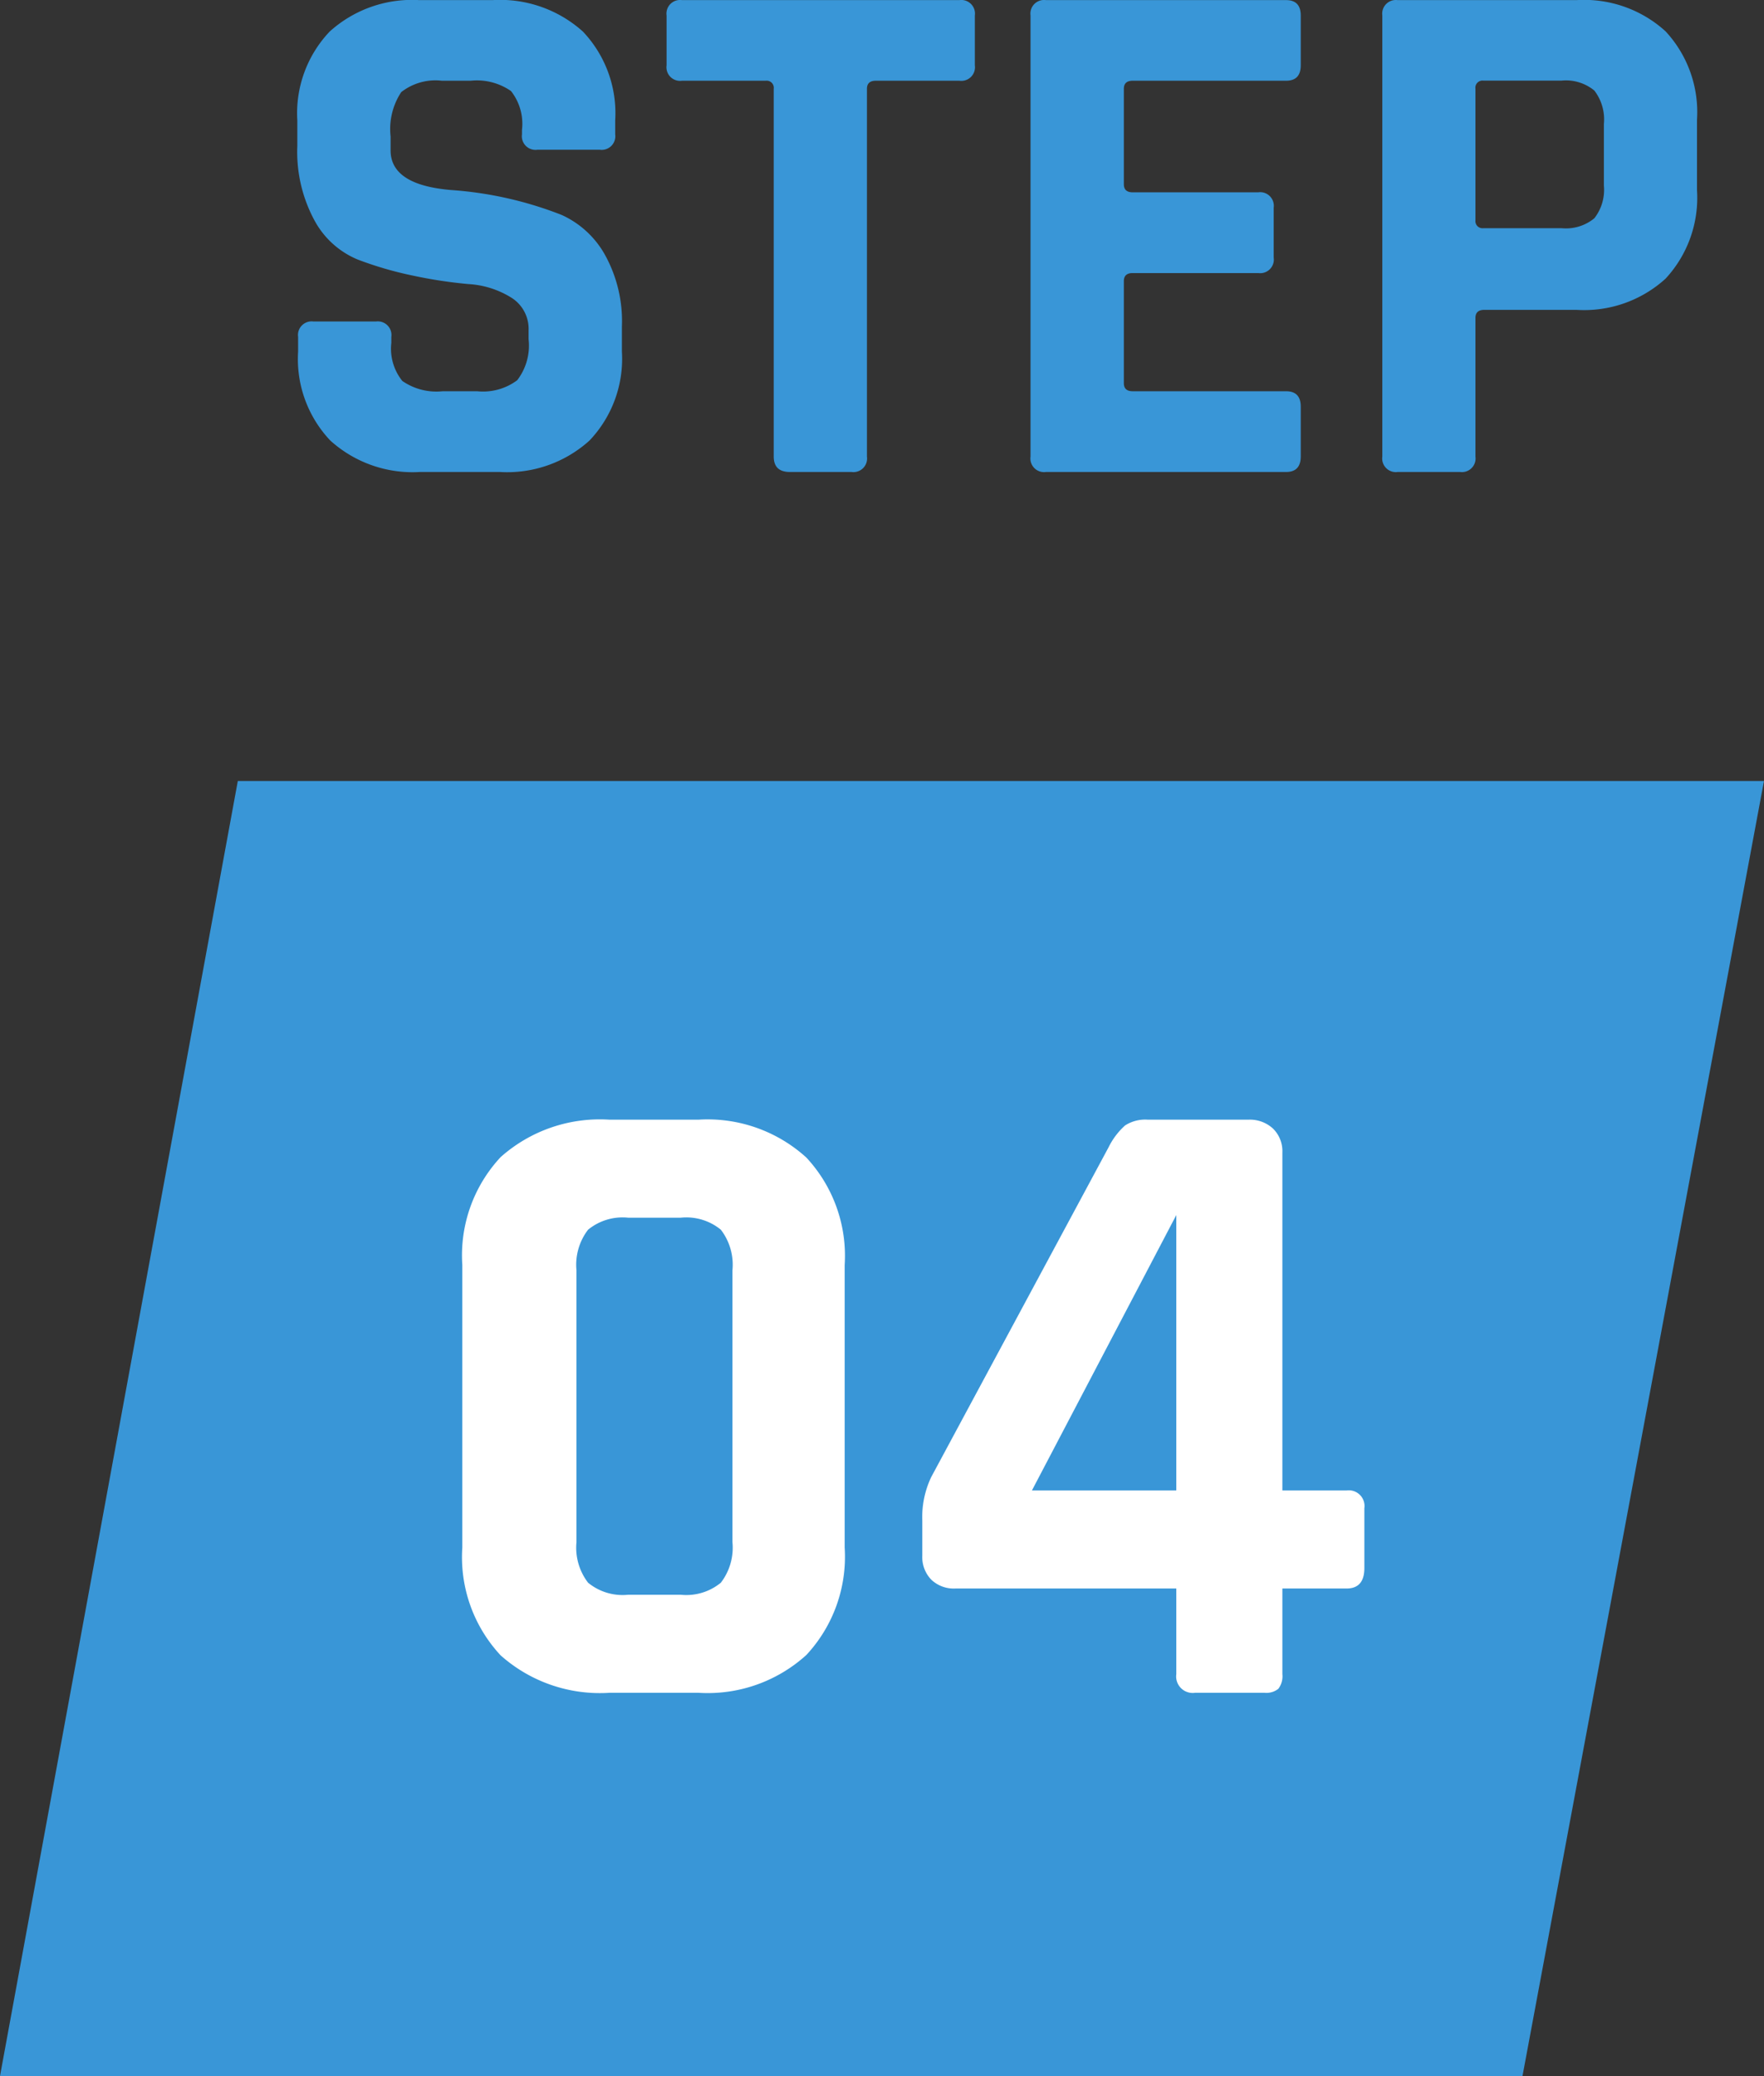
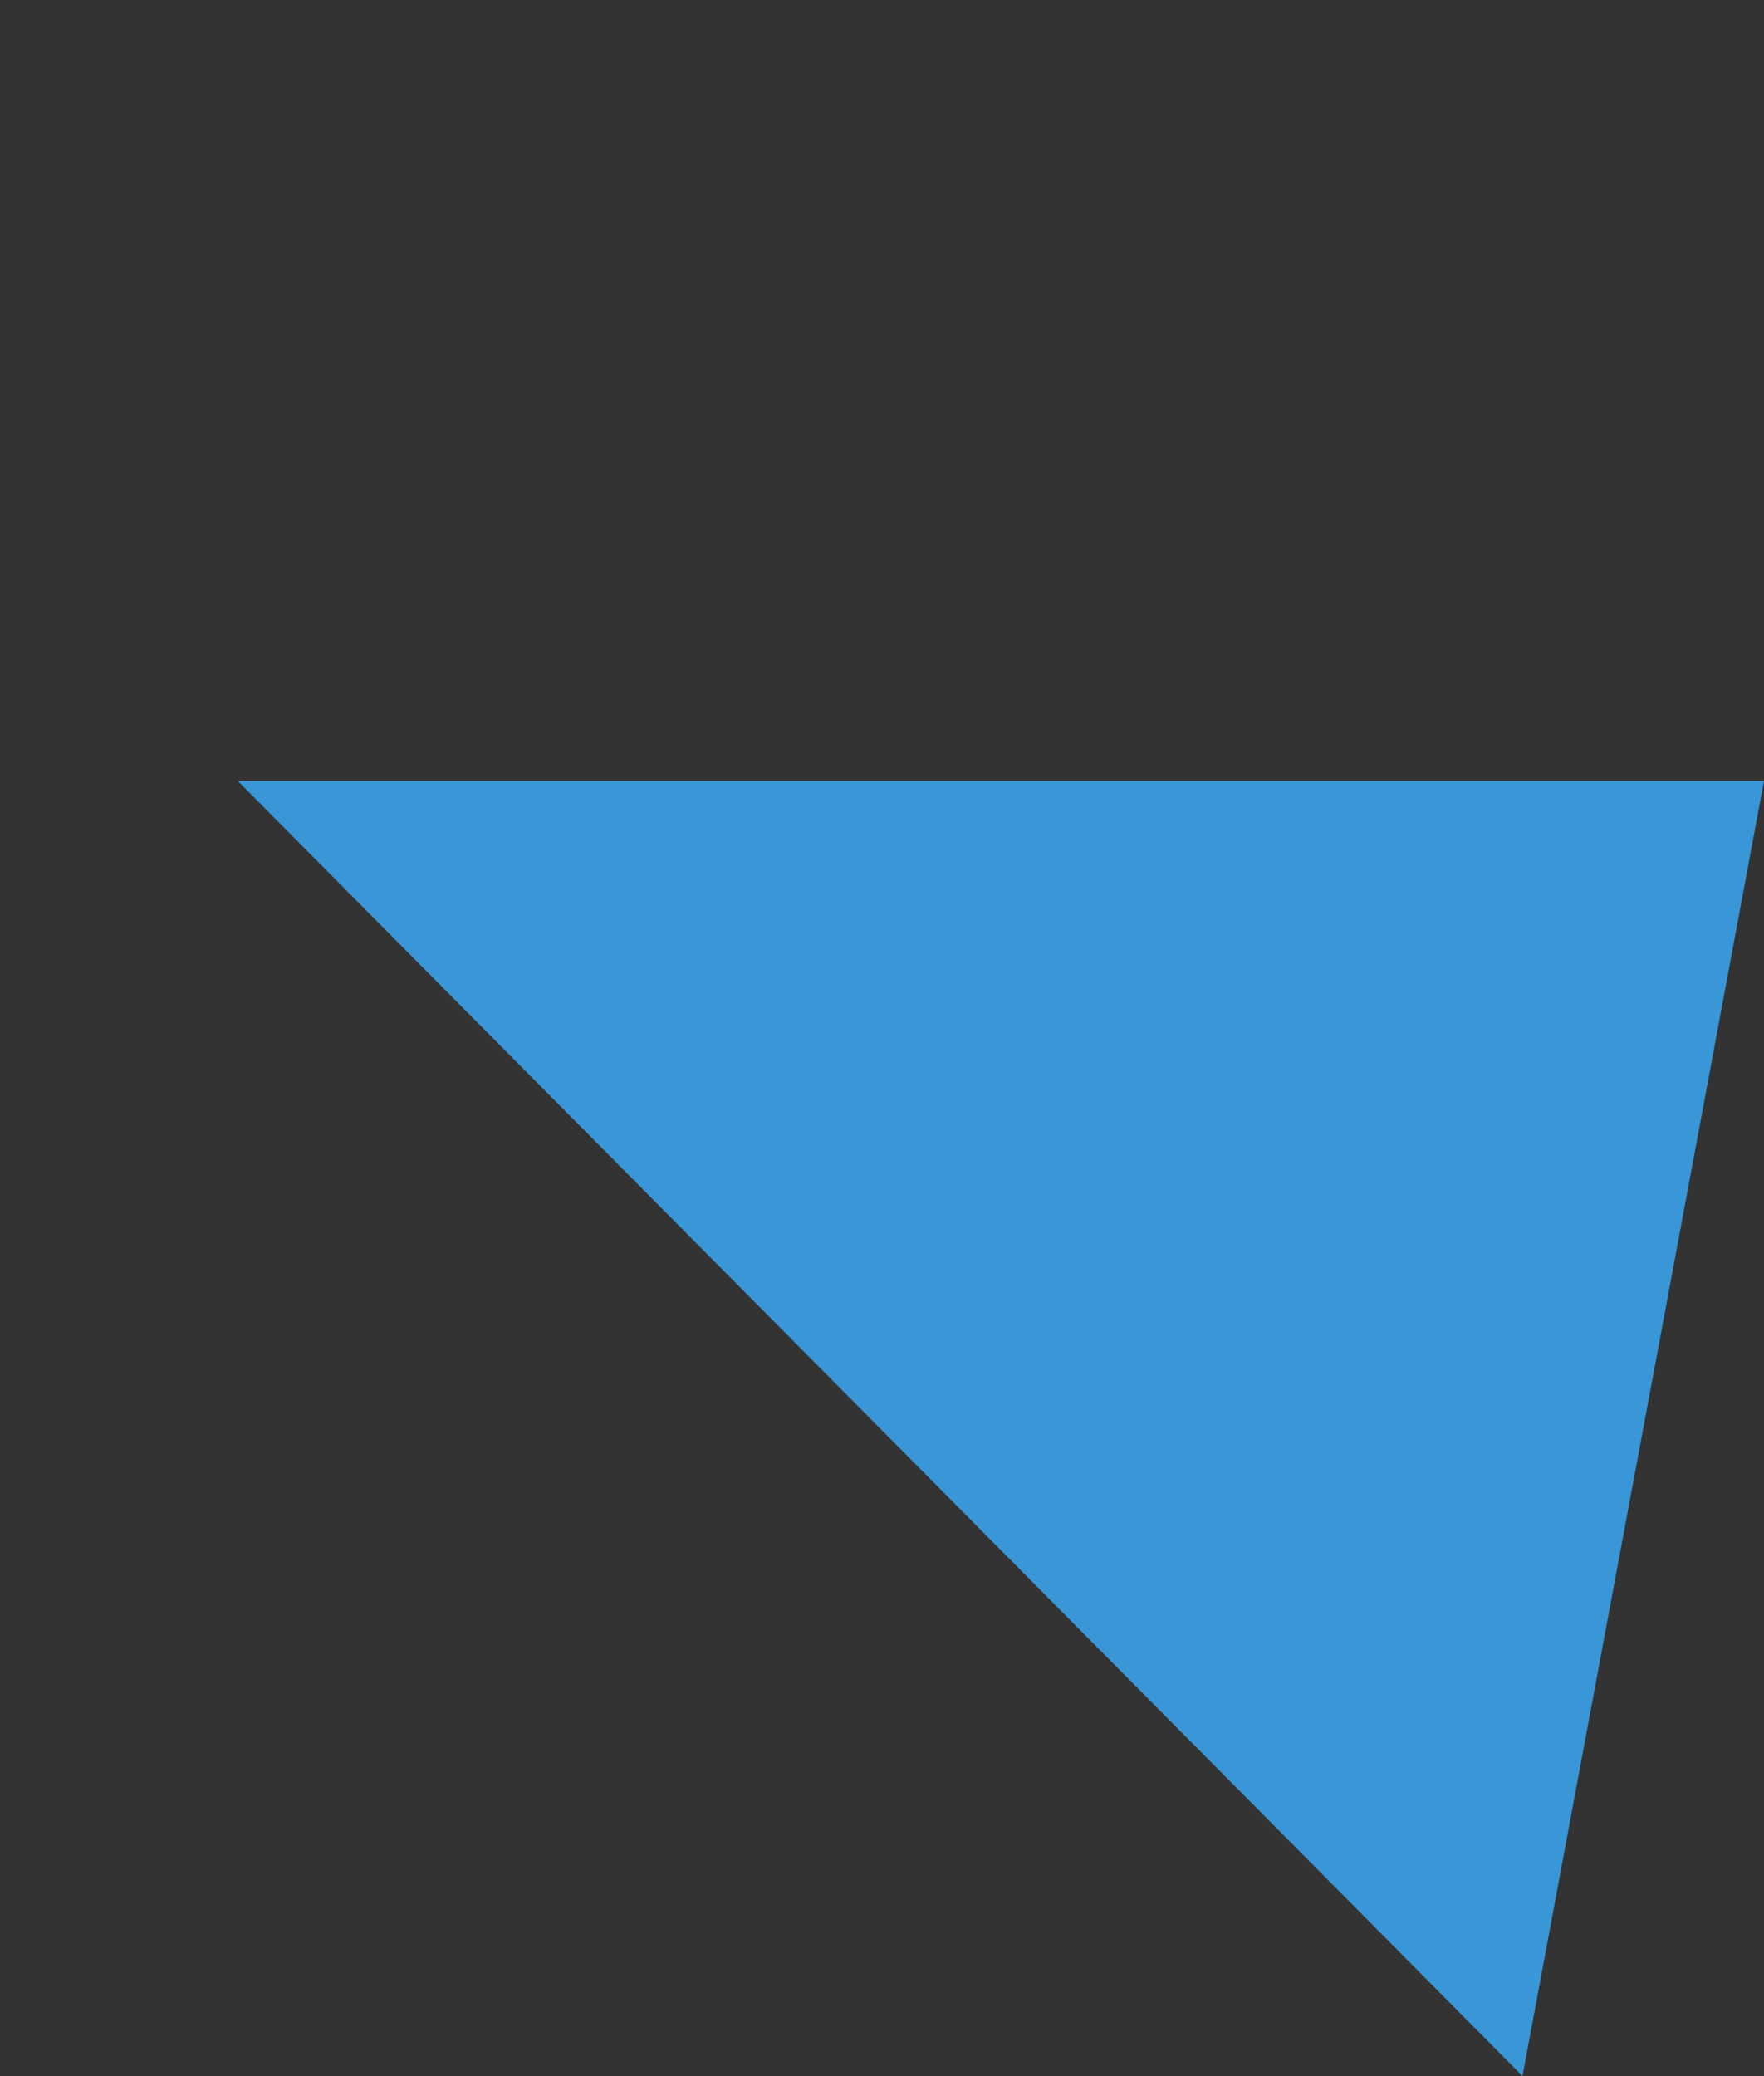
<svg xmlns="http://www.w3.org/2000/svg" width="67.292" height="79.193" viewBox="0 0 67.292 79.193">
  <rect x="0" y="0" width="67.292" height="79.193" fill="#333333" stroke="none" />
  <g id="グループ_193943" data-name="グループ 193943" transform="translate(0 20.004)">
-     <path id="パス_166055" data-name="パス 166055" d="M-1.7,0H56.519L47.307,49.4H-10.772Z" transform="translate(10.772 9.787)" fill="#3996d7" />
-     <path id="パス_167675" data-name="パス 167675" d="M-10.183-3.74h2.006A2.075,2.075,0,0,0-6.647-4.2a2.194,2.194,0,0,0,.442-1.547v-10.37a2.194,2.194,0,0,0-.442-1.547,2.075,2.075,0,0,0-1.53-.459h-2.006a2.075,2.075,0,0,0-1.53.459,2.194,2.194,0,0,0-.442,1.547v10.37A2.194,2.194,0,0,0-11.713-4.2,2.075,2.075,0,0,0-10.183-3.74ZM-7.5,0h-3.4a5.69,5.69,0,0,1-4.148-1.428,5.492,5.492,0,0,1-1.462-4.114V-16.32a5.492,5.492,0,0,1,1.462-4.114A5.69,5.69,0,0,1-10.9-21.862h3.4a5.6,5.6,0,0,1,4.114,1.445,5.5,5.5,0,0,1,1.462,4.1V-5.542a5.5,5.5,0,0,1-1.462,4.1A5.6,5.6,0,0,1-7.5,0ZM10.727-7.718V-18.224L5.219-7.718ZM14.093,0H11.441a.631.631,0,0,1-.714-.714V-3.978H2.295a1.24,1.24,0,0,1-.918-.34,1.24,1.24,0,0,1-.34-.918V-6.562a3.568,3.568,0,0,1,.34-1.666l6.766-12.58a2.745,2.745,0,0,1,.629-.833,1.416,1.416,0,0,1,.867-.221h3.842a1.3,1.3,0,0,1,.935.34,1.208,1.208,0,0,1,.357.918V-7.718h2.448a.6.6,0,0,1,.68.68V-4.76q0,.782-.68.782H14.773V-.714a.791.791,0,0,1-.153.561A.732.732,0,0,1,14.093,0Z" transform="translate(34.146 44.568)" fill="#fff" />
-     <path id="パス_167674" data-name="パス 167674" d="M1.372-4.592v-.56A.52.52,0,0,1,1.96-5.74H4.34a.52.52,0,0,1,.588.588v.224a1.966,1.966,0,0,0,.42,1.456,2.282,2.282,0,0,0,1.54.392H8.2A2.179,2.179,0,0,0,9.73-3.5a2.172,2.172,0,0,0,.434-1.568V-5.4A1.4,1.4,0,0,0,9.506-6.65a3.468,3.468,0,0,0-1.638-.518A17.7,17.7,0,0,1,5.754-7.49,13.672,13.672,0,0,1,3.64-8.106,3.317,3.317,0,0,1,2-9.59a5.5,5.5,0,0,1-.658-2.842v-.98A4.521,4.521,0,0,1,2.576-16.8,4.679,4.679,0,0,1,5.992-18h2.8a4.719,4.719,0,0,1,3.444,1.2,4.521,4.521,0,0,1,1.232,3.388v.532a.52.52,0,0,1-.588.588H10.5a.52.52,0,0,1-.588-.588v-.168a2.013,2.013,0,0,0-.42-1.484,2.282,2.282,0,0,0-1.54-.392H6.86a2.118,2.118,0,0,0-1.554.434A2.556,2.556,0,0,0,4.9-12.8v.532q0,1.316,2.3,1.512a14.214,14.214,0,0,1,4.228.952,3.586,3.586,0,0,1,1.638,1.5,5.224,5.224,0,0,1,.658,2.758v.952A4.521,4.521,0,0,1,12.488-1.2,4.679,4.679,0,0,1,9.072,0H6.02A4.679,4.679,0,0,1,2.6-1.2,4.521,4.521,0,0,1,1.372-4.592ZM22.484,0H20.132q-.616,0-.616-.588V-14.616a.272.272,0,0,0-.308-.308H16.016a.52.52,0,0,1-.588-.588v-1.9A.52.52,0,0,1,16.016-18H26.6a.52.52,0,0,1,.588.588v1.9a.52.52,0,0,1-.588.588H23.408q-.336,0-.336.308V-.588A.52.52,0,0,1,22.484,0ZM39.06,0H29.9a.52.52,0,0,1-.588-.588V-17.416A.52.52,0,0,1,29.9-18H39.06q.56,0,.56.588v1.9q0,.588-.56.588H33.208q-.336,0-.336.308v3.64q0,.308.336.308H38a.52.52,0,0,1,.588.588v1.9A.52.52,0,0,1,38-7.588H33.208q-.336,0-.336.308v3.892q0,.308.336.308H39.06q.56,0,.56.588v1.9Q39.62,0,39.06,0ZM45.7,0h-2.38a.52.52,0,0,1-.588-.588V-17.416A.52.52,0,0,1,43.316-18h6.832a4.613,4.613,0,0,1,3.388,1.19,4.532,4.532,0,0,1,1.2,3.374v2.688a4.532,4.532,0,0,1-1.2,3.374,4.613,4.613,0,0,1-3.388,1.19H46.62q-.336,0-.336.308V-.588A.52.52,0,0,1,45.7,0Zm.9-9.3H49.56a1.709,1.709,0,0,0,1.26-.378,1.759,1.759,0,0,0,.364-1.246v-2.352a1.807,1.807,0,0,0-.364-1.274,1.709,1.709,0,0,0-1.26-.378H46.592a.272.272,0,0,0-.308.308V-9.6A.272.272,0,0,0,46.592-9.3Z" transform="translate(10 -2)" fill="#3996d7" />
+     <path id="パス_166055" data-name="パス 166055" d="M-1.7,0H56.519L47.307,49.4Z" transform="translate(10.772 9.787)" fill="#3996d7" />
  </g>
</svg>